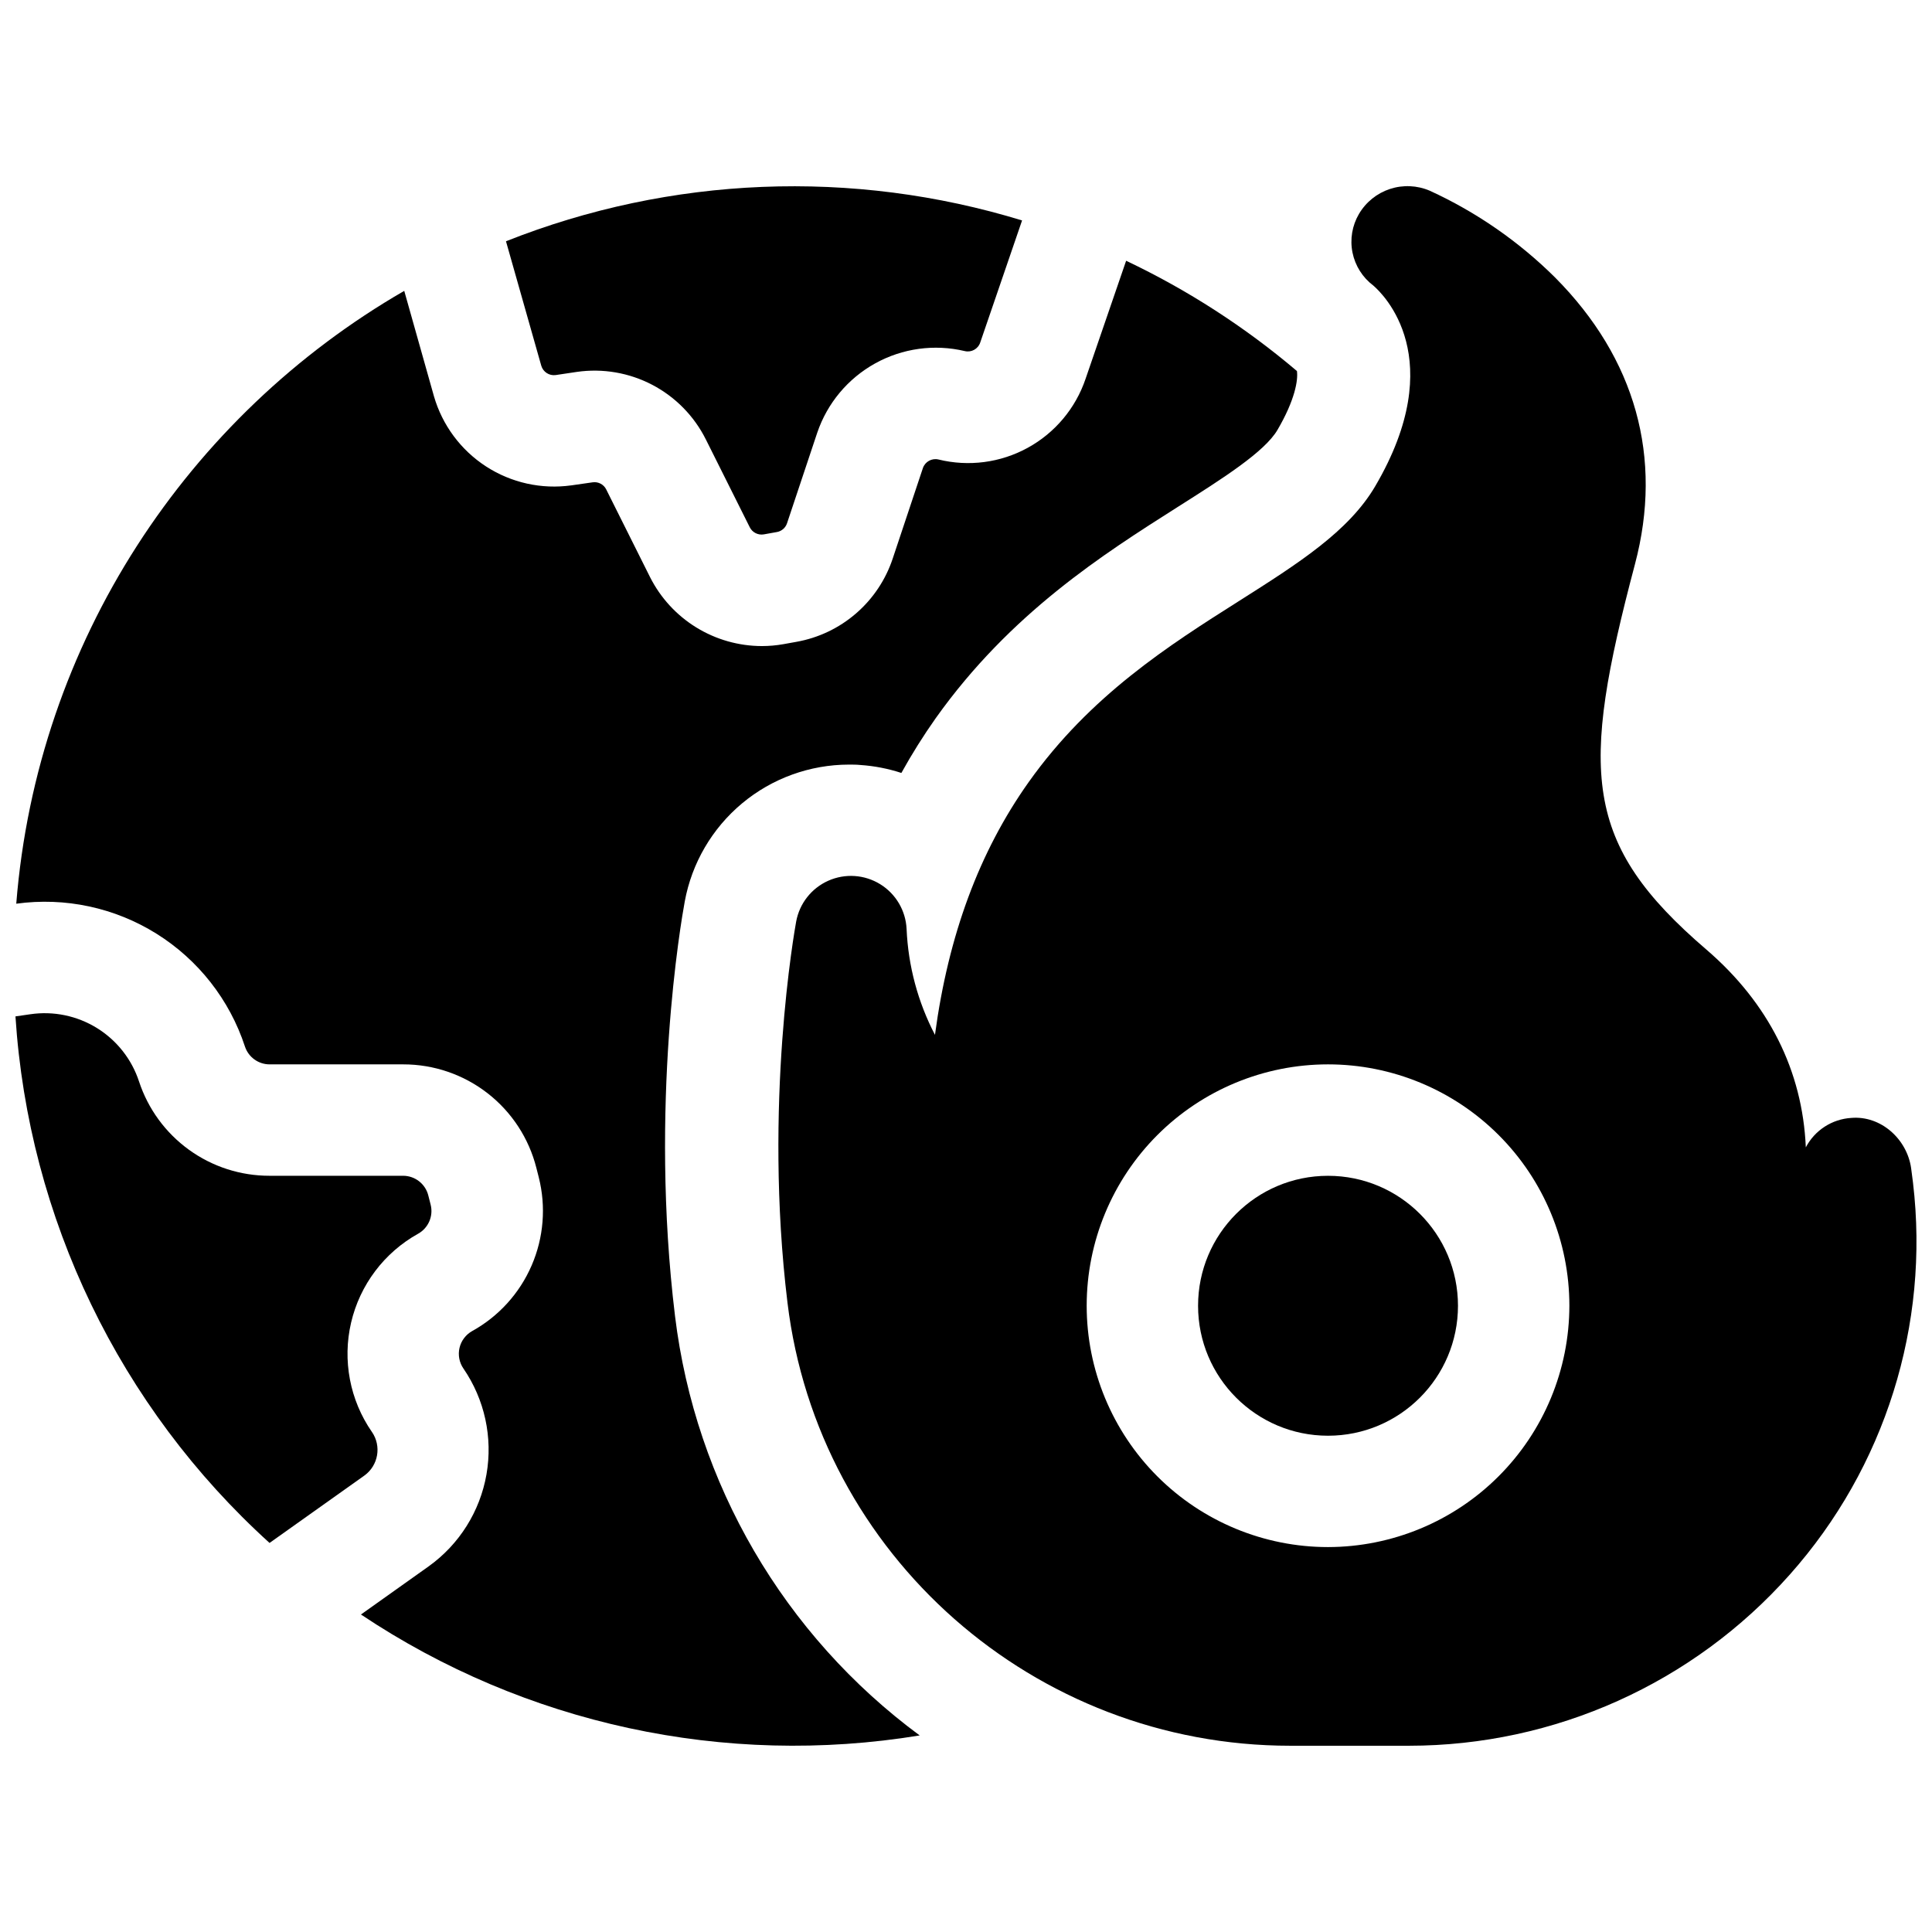
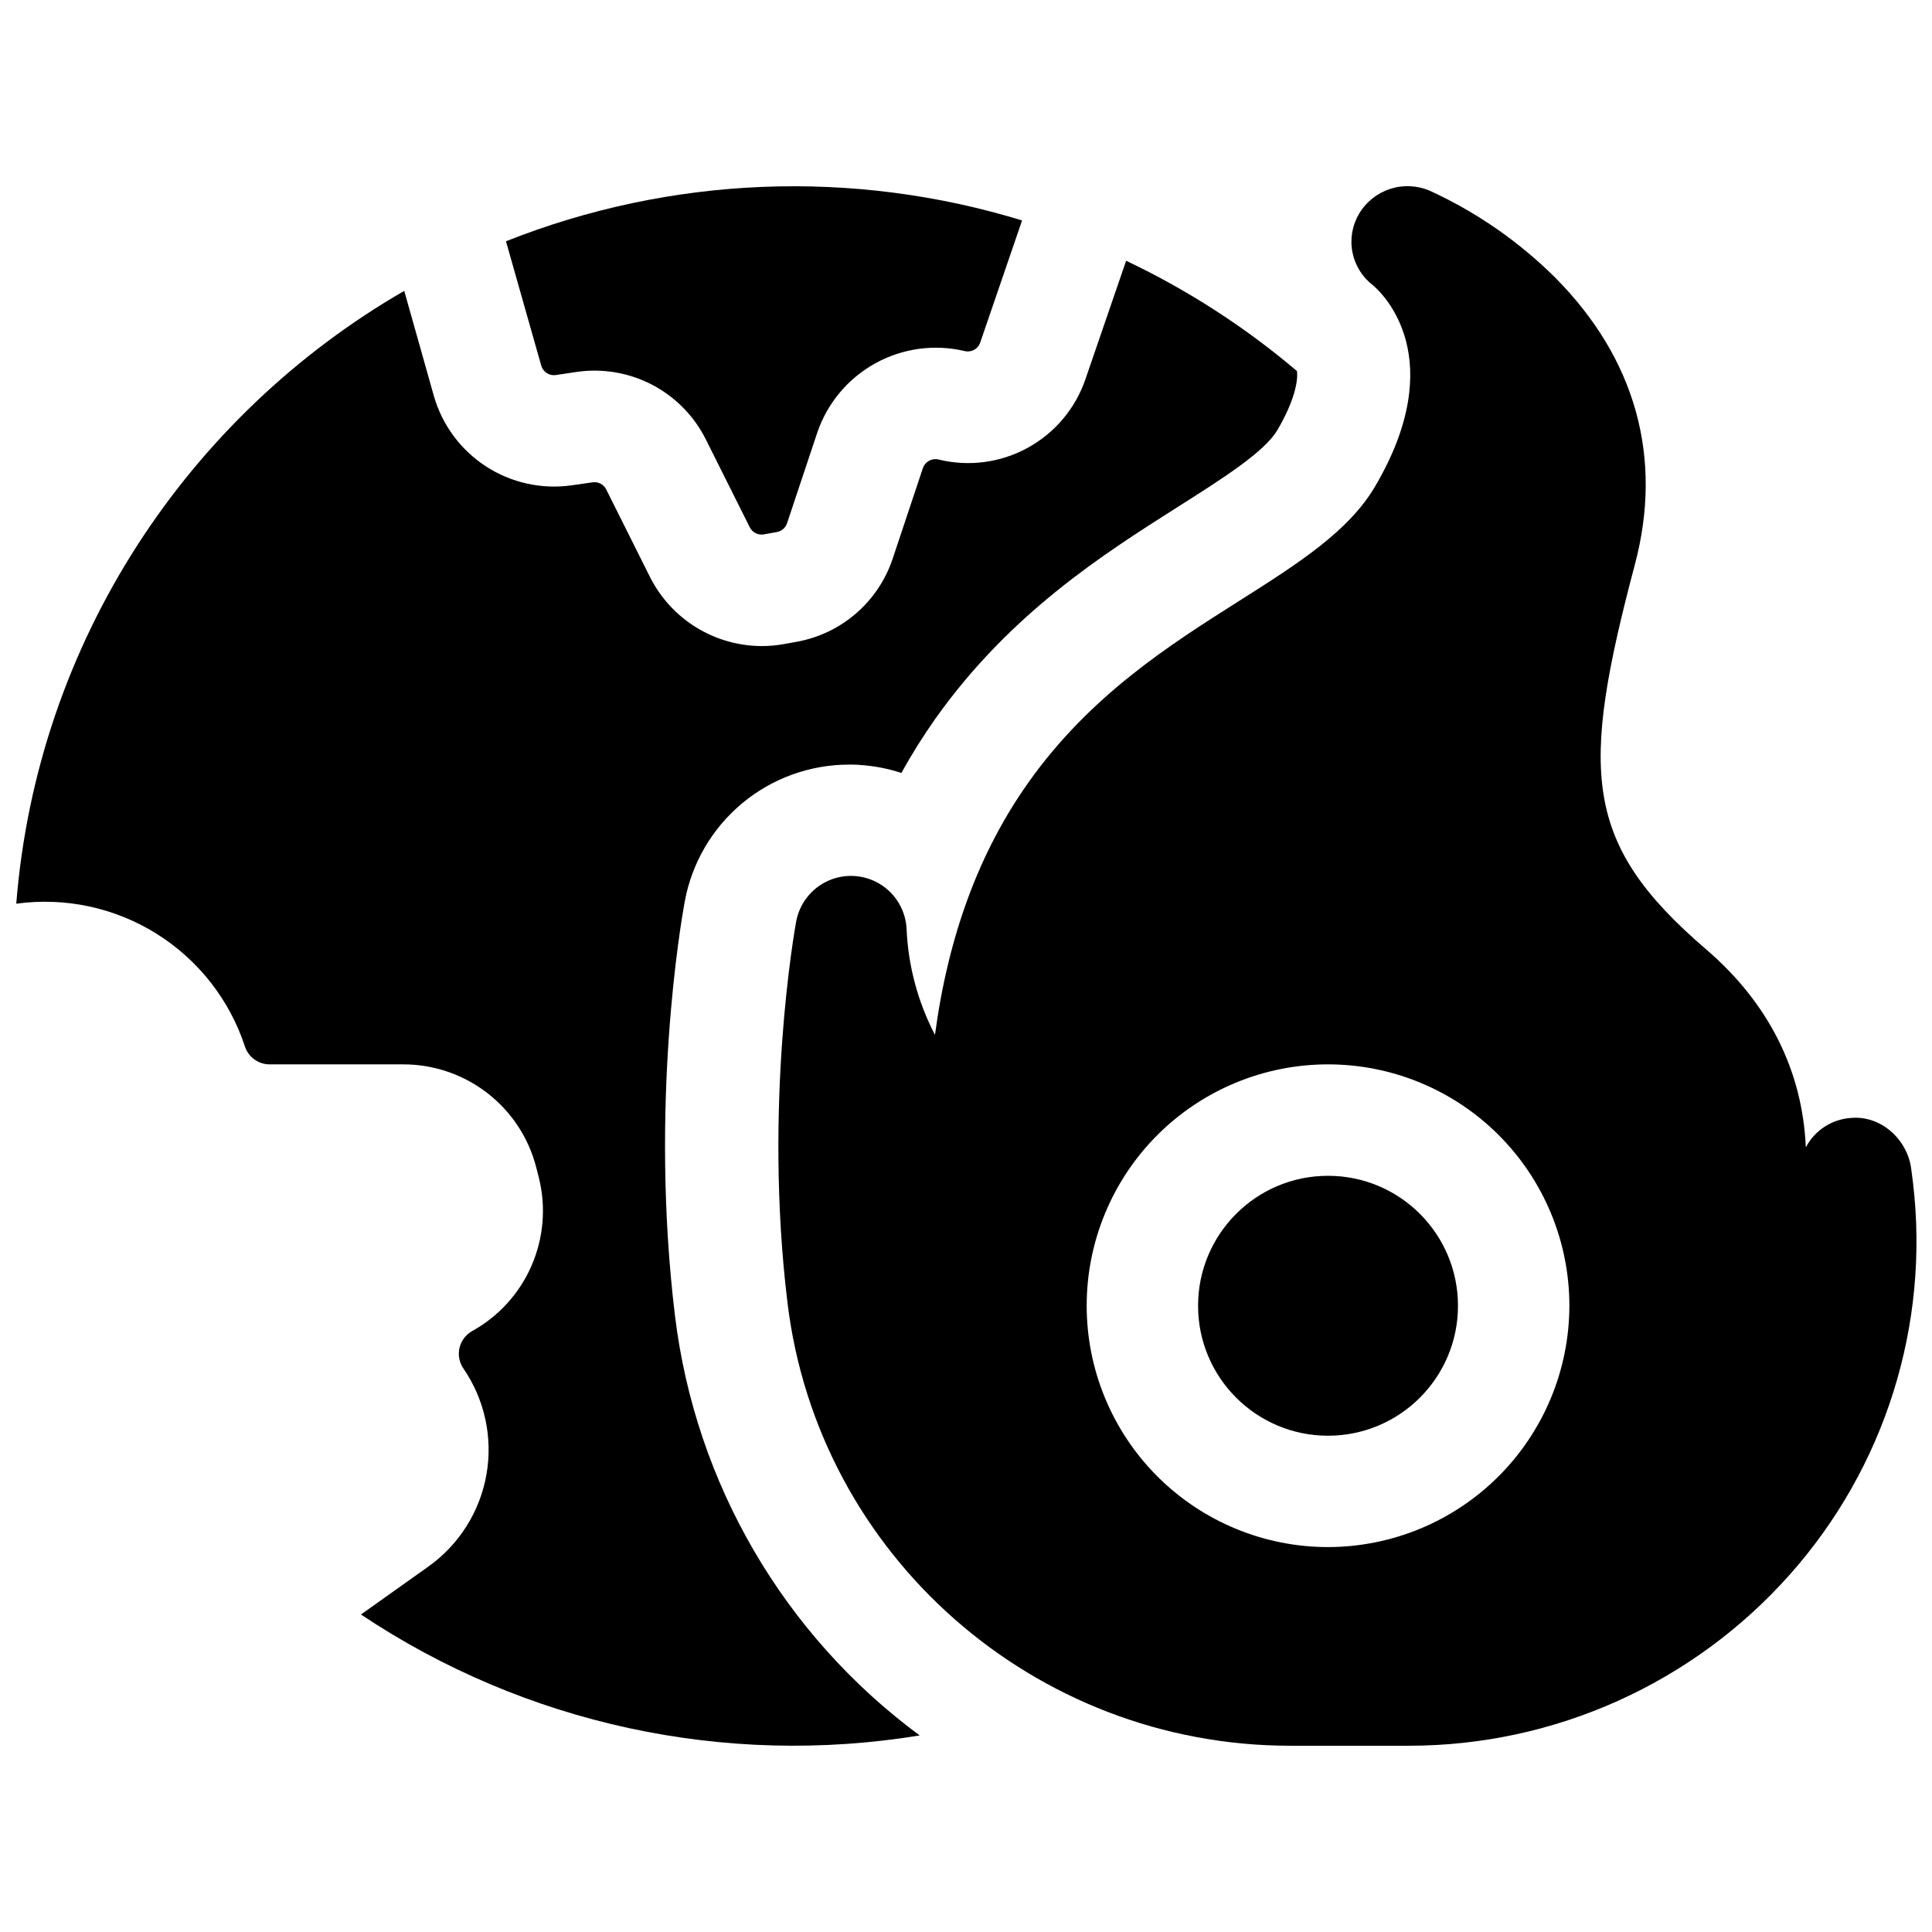
<svg xmlns="http://www.w3.org/2000/svg" width="800px" height="800px" version="1.1" viewBox="144 144 512 512">
  <defs>
    <clipPath id="c">
      <path d="m148.09 213h339.91v394h-339.91z" />
    </clipPath>
    <clipPath id="b">
-       <path d="m148.09 412h110.91v141h-110.91z" />
-     </clipPath>
+       </clipPath>
    <clipPath id="a">
      <path d="m350 193h301.9v414h-301.9z" />
    </clipPath>
  </defs>
  <path d="m291.23 243.4 5.648-0.844c6.856-0.984 13.848 0.215 19.984 3.43 6.137 3.215 11.105 8.281 14.199 14.48l11.641 23.281c0.695 1.371 2.203 2.129 3.719 1.867l3.465-0.621v0.004c1.258-0.227 2.289-1.121 2.688-2.336l8-23.98v0.004c2.652-7.828 8.129-14.379 15.355-18.383 7.227-4.004 15.688-5.168 23.727-3.266 1.754 0.434 3.547-0.551 4.113-2.266l11.09-32.352c-44.895-13.746-93.133-11.797-136.77 5.519l9.348 32.965c0.477 1.656 2.09 2.715 3.797 2.496z" />
  <g clip-path="url(#c)">
    <path d="m322.89 492.78c-6.828-56.09 1.594-104.55 2.578-109.88 1.871-10.176 7.25-19.375 15.195-26.004 7.945-6.625 17.961-10.258 28.309-10.27 0.984 0 2.066 0 3.078 0.109h0.004c3.68 0.25 7.316 0.957 10.82 2.106 2.777-5.016 5.824-9.875 9.133-14.555 19.797-27.824 44.398-43.434 64.168-55.977 11.809-7.477 22.957-14.543 26.371-20.379 4.644-7.93 5.492-13.215 5.156-15.598-13.754-11.668-28.973-21.492-45.266-29.227l-10.746 31.281c-2.637 7.805-8.109 14.332-15.332 18.289-7.219 3.961-15.664 5.066-23.664 3.094-1.754-0.41-3.535 0.578-4.121 2.285l-8 23.988c-1.875 5.633-5.231 10.652-9.723 14.531-4.488 3.883-9.941 6.481-15.781 7.519l-3.453 0.621h-0.004c-1.887 0.336-3.797 0.504-5.715 0.504-6.137-0.012-12.152-1.719-17.379-4.938-5.227-3.219-9.461-7.82-12.23-13.297l-11.633-23.273h0.004c-0.668-1.344-2.125-2.109-3.613-1.887l-5.637 0.809v-0.004c-7.894 1.102-15.922-0.68-22.609-5.016-6.688-4.34-11.586-10.941-13.801-18.602l-7.871-27.926c-57.34 33.121-97.309 92.988-102.82 162.41 12.938-1.781 26.086 1.035 37.16 7.949 11.074 6.918 19.371 17.5 23.445 29.906 0.934 2.816 3.566 4.723 6.535 4.723h35.426-0.004c8.102-0.008 15.969 2.691 22.359 7.664 6.391 4.973 10.938 11.938 12.918 19.789l0.629 2.469v0.004c1.969 7.789 1.305 16.008-1.891 23.379-3.191 7.375-8.734 13.484-15.762 17.375-1.691 0.949-2.906 2.562-3.348 4.449-0.438 1.891-0.062 3.875 1.035 5.473 5.629 8.195 7.824 18.273 6.109 28.07-1.715 9.793-7.199 18.527-15.277 24.328l-17.988 12.793v-0.004c43.508 29.07 96.438 40.527 148.07 32.051-35.973-26.555-59.426-66.75-64.836-111.13z" />
  </g>
  <g clip-path="url(#b)">
-     <path d="m242.56 523.48c-5.844-8.445-7.848-18.969-5.516-28.973 2.332-10.004 8.781-18.559 17.758-23.555 2.723-1.516 4.09-4.68 3.324-7.703l-0.629-2.469c-0.777-3.047-3.519-5.18-6.664-5.188h-35.426 0.004c-7.66 0.008-15.129-2.402-21.336-6.891s-10.84-10.824-13.234-18.102c-1.934-5.887-5.887-10.898-11.156-14.16-5.273-3.258-11.523-4.551-17.652-3.652l-3.938 0.57c3.461 53.5 27.609 103.55 67.336 139.54l25.16-17.879c3.68-2.676 4.551-7.797 1.969-11.543z" />
-   </g>
+     </g>
  <path d="m530.38 490.04c0 19.02-15.418 34.441-34.441 34.441-19.02 0-34.438-15.422-34.438-34.441 0-19.02 15.418-34.441 34.438-34.441 19.023 0 34.441 15.422 34.441 34.441" />
  <g clip-path="url(#a)">
    <path d="m650.97 457.46c-0.156-1.277-0.324-2.566-0.5-3.867-1.094-7.766-8.059-14.004-15.871-13.332h-0.004c-5.098 0.316-9.664 3.273-12.035 7.801-0.875-20.301-9.84-38.207-26.32-52.387-32.836-28.152-33.543-47.105-18.961-102.15 7.488-28.242 0.168-54.516-21.156-75.977-9.637-9.566-20.887-17.355-33.23-23.008-3.34-1.43-7.09-1.594-10.543-0.461-3.449 1.133-6.371 3.488-8.211 6.621-1.809 3.082-2.418 6.719-1.715 10.219 0.707 3.504 2.676 6.621 5.531 8.766 2.59 2.234 20.328 19.316 0.512 53.137-7.035 12.016-20.477 20.535-36.043 30.406-18.52 11.73-39.496 25.031-55.863 48.109-13.027 18.383-21.234 40.453-24.785 66.914v-0.008c-4.527-8.684-7.094-18.258-7.519-28.043-0.227-4.871-2.844-9.316-6.992-11.875-4.148-2.562-9.297-2.91-13.75-0.926-4.457 1.98-7.644 6.035-8.523 10.832-0.355 1.969-8.707 48.336-2.301 100.98 8.09 66.945 65.398 117.43 133.24 117.43h31.488c38.586-0.016 75.316-16.539 100.93-45.395 25.199-28.344 37.074-66.117 32.621-103.78zm-155.03 96.531c-16.961 0-33.23-6.738-45.227-18.734-11.992-11.996-18.73-28.262-18.73-45.227s6.738-33.23 18.73-45.227c11.996-11.996 28.266-18.734 45.227-18.734 16.965 0 33.234 6.738 45.227 18.734 11.996 11.996 18.734 28.262 18.734 45.227-0.02 16.957-6.766 33.215-18.758 45.203-11.988 11.992-28.246 18.734-45.203 18.758z" />
  </g>
</svg>